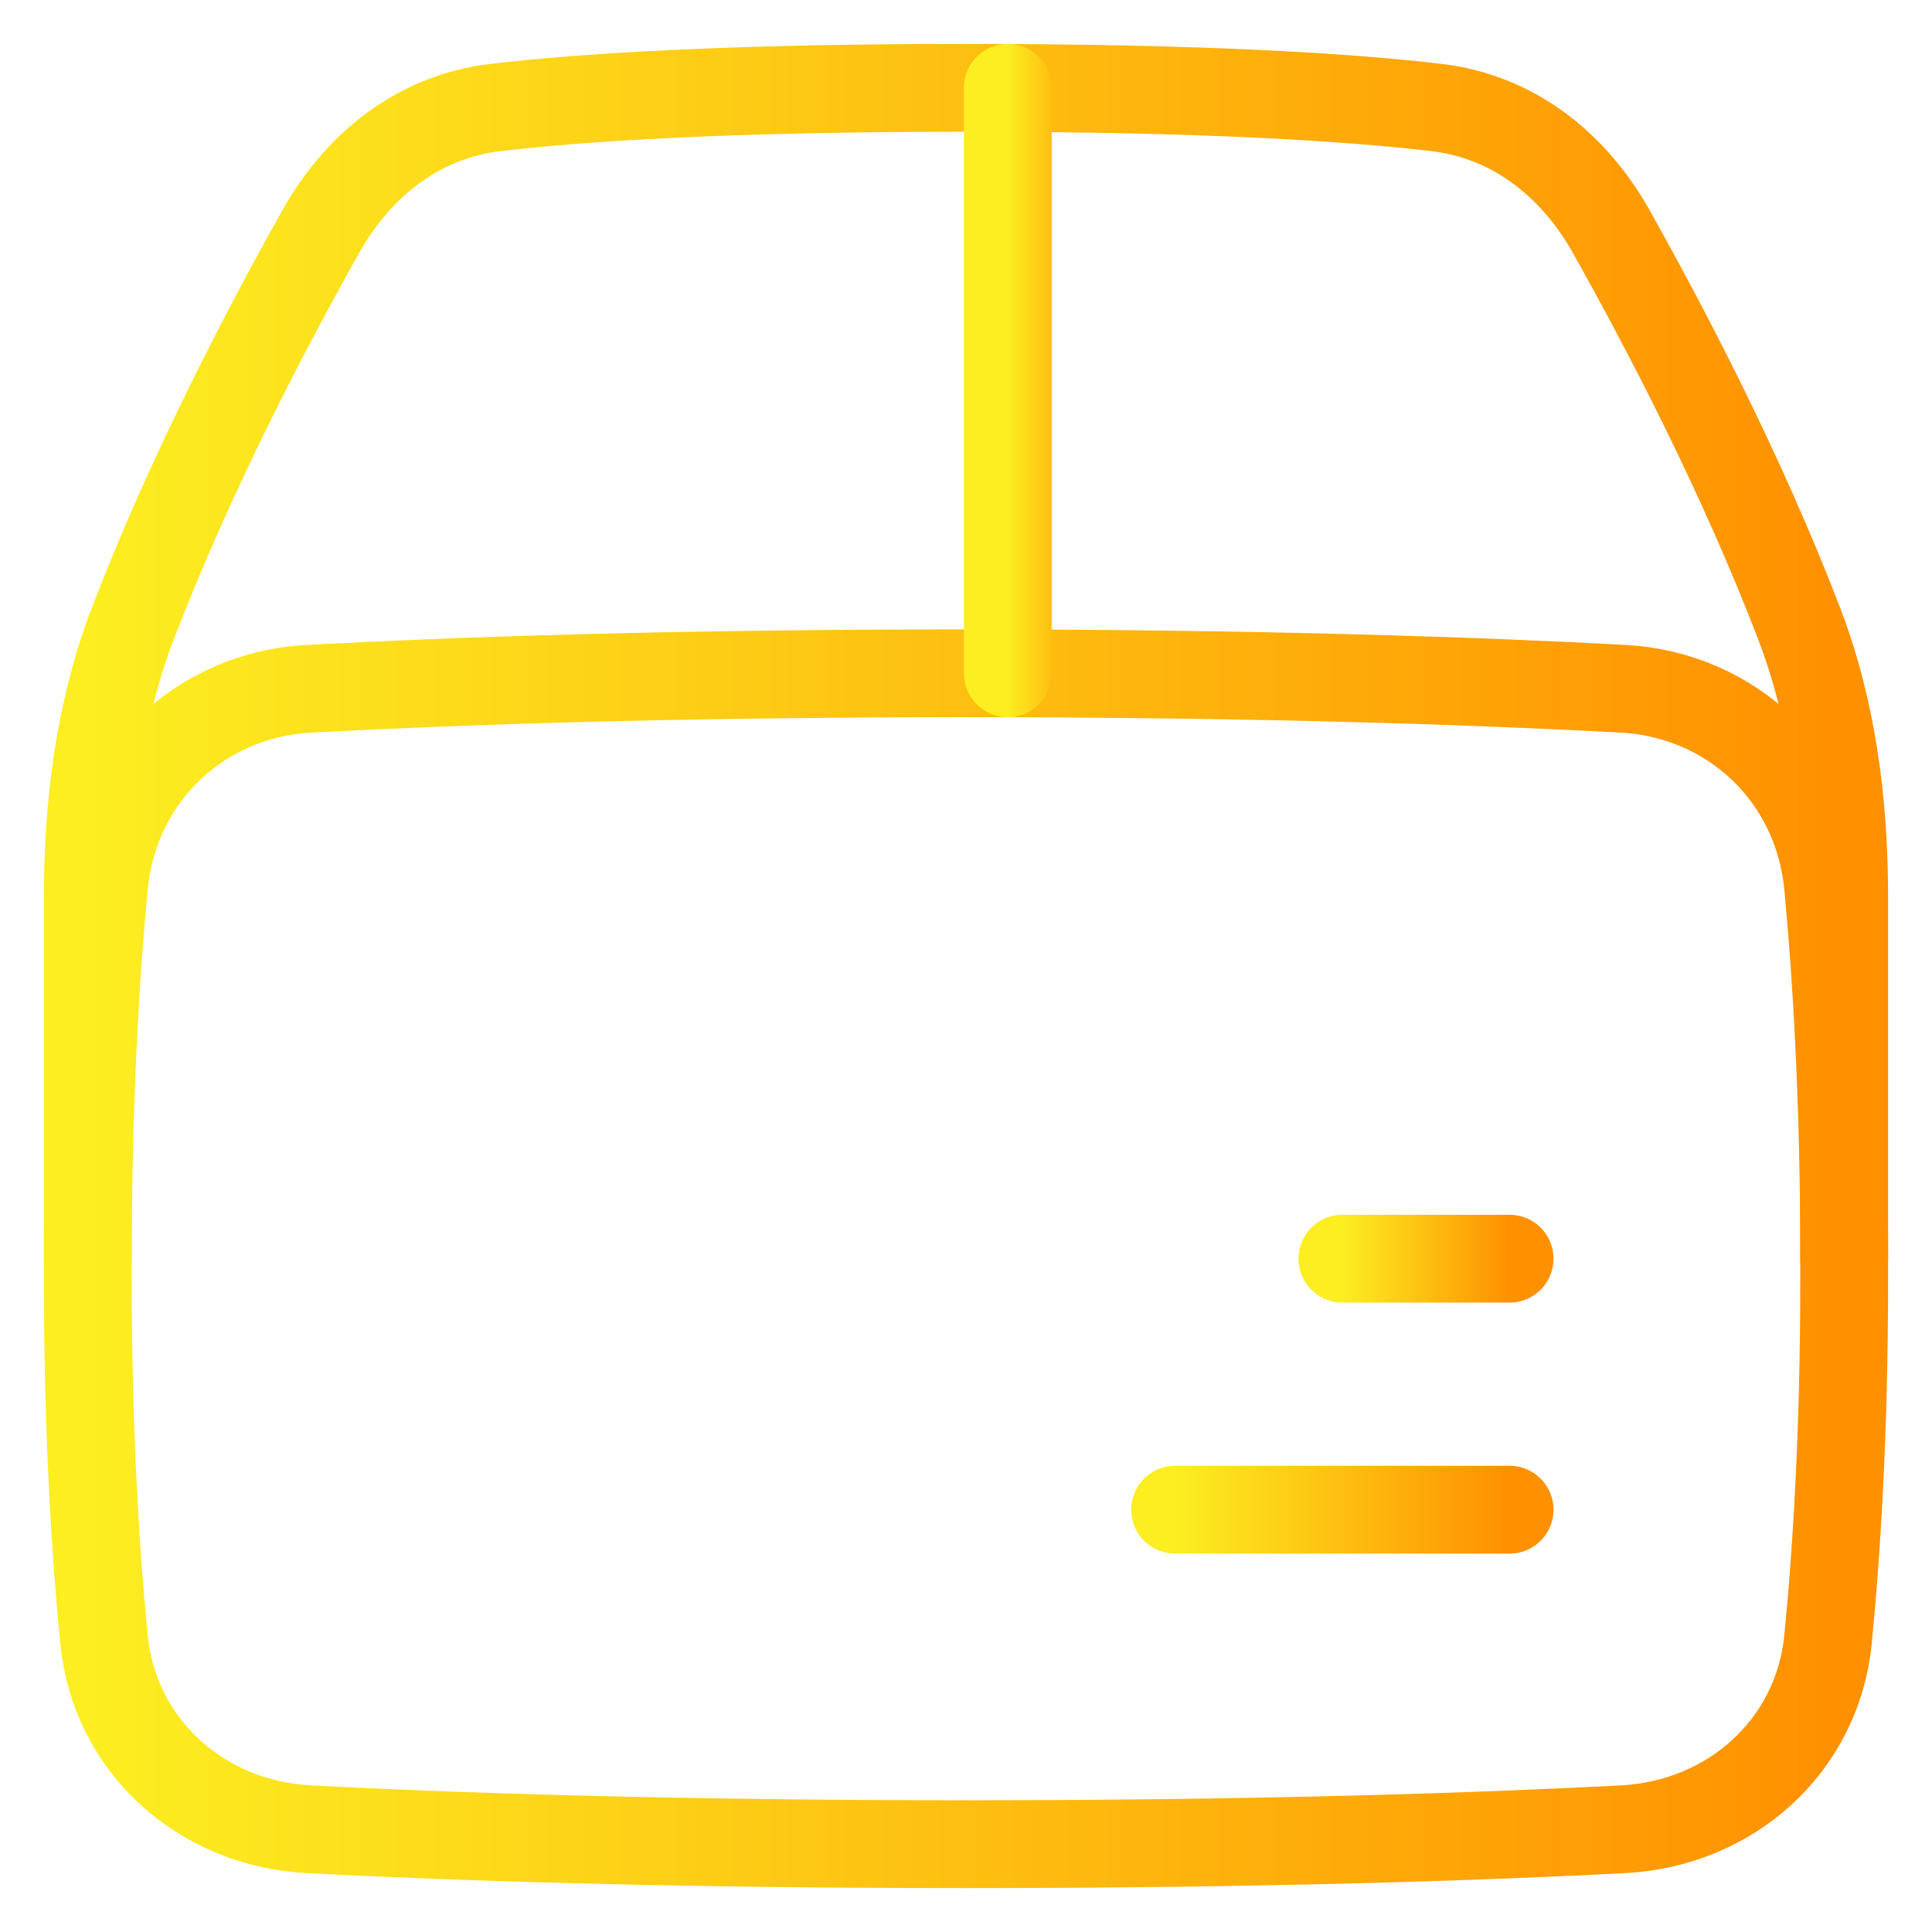
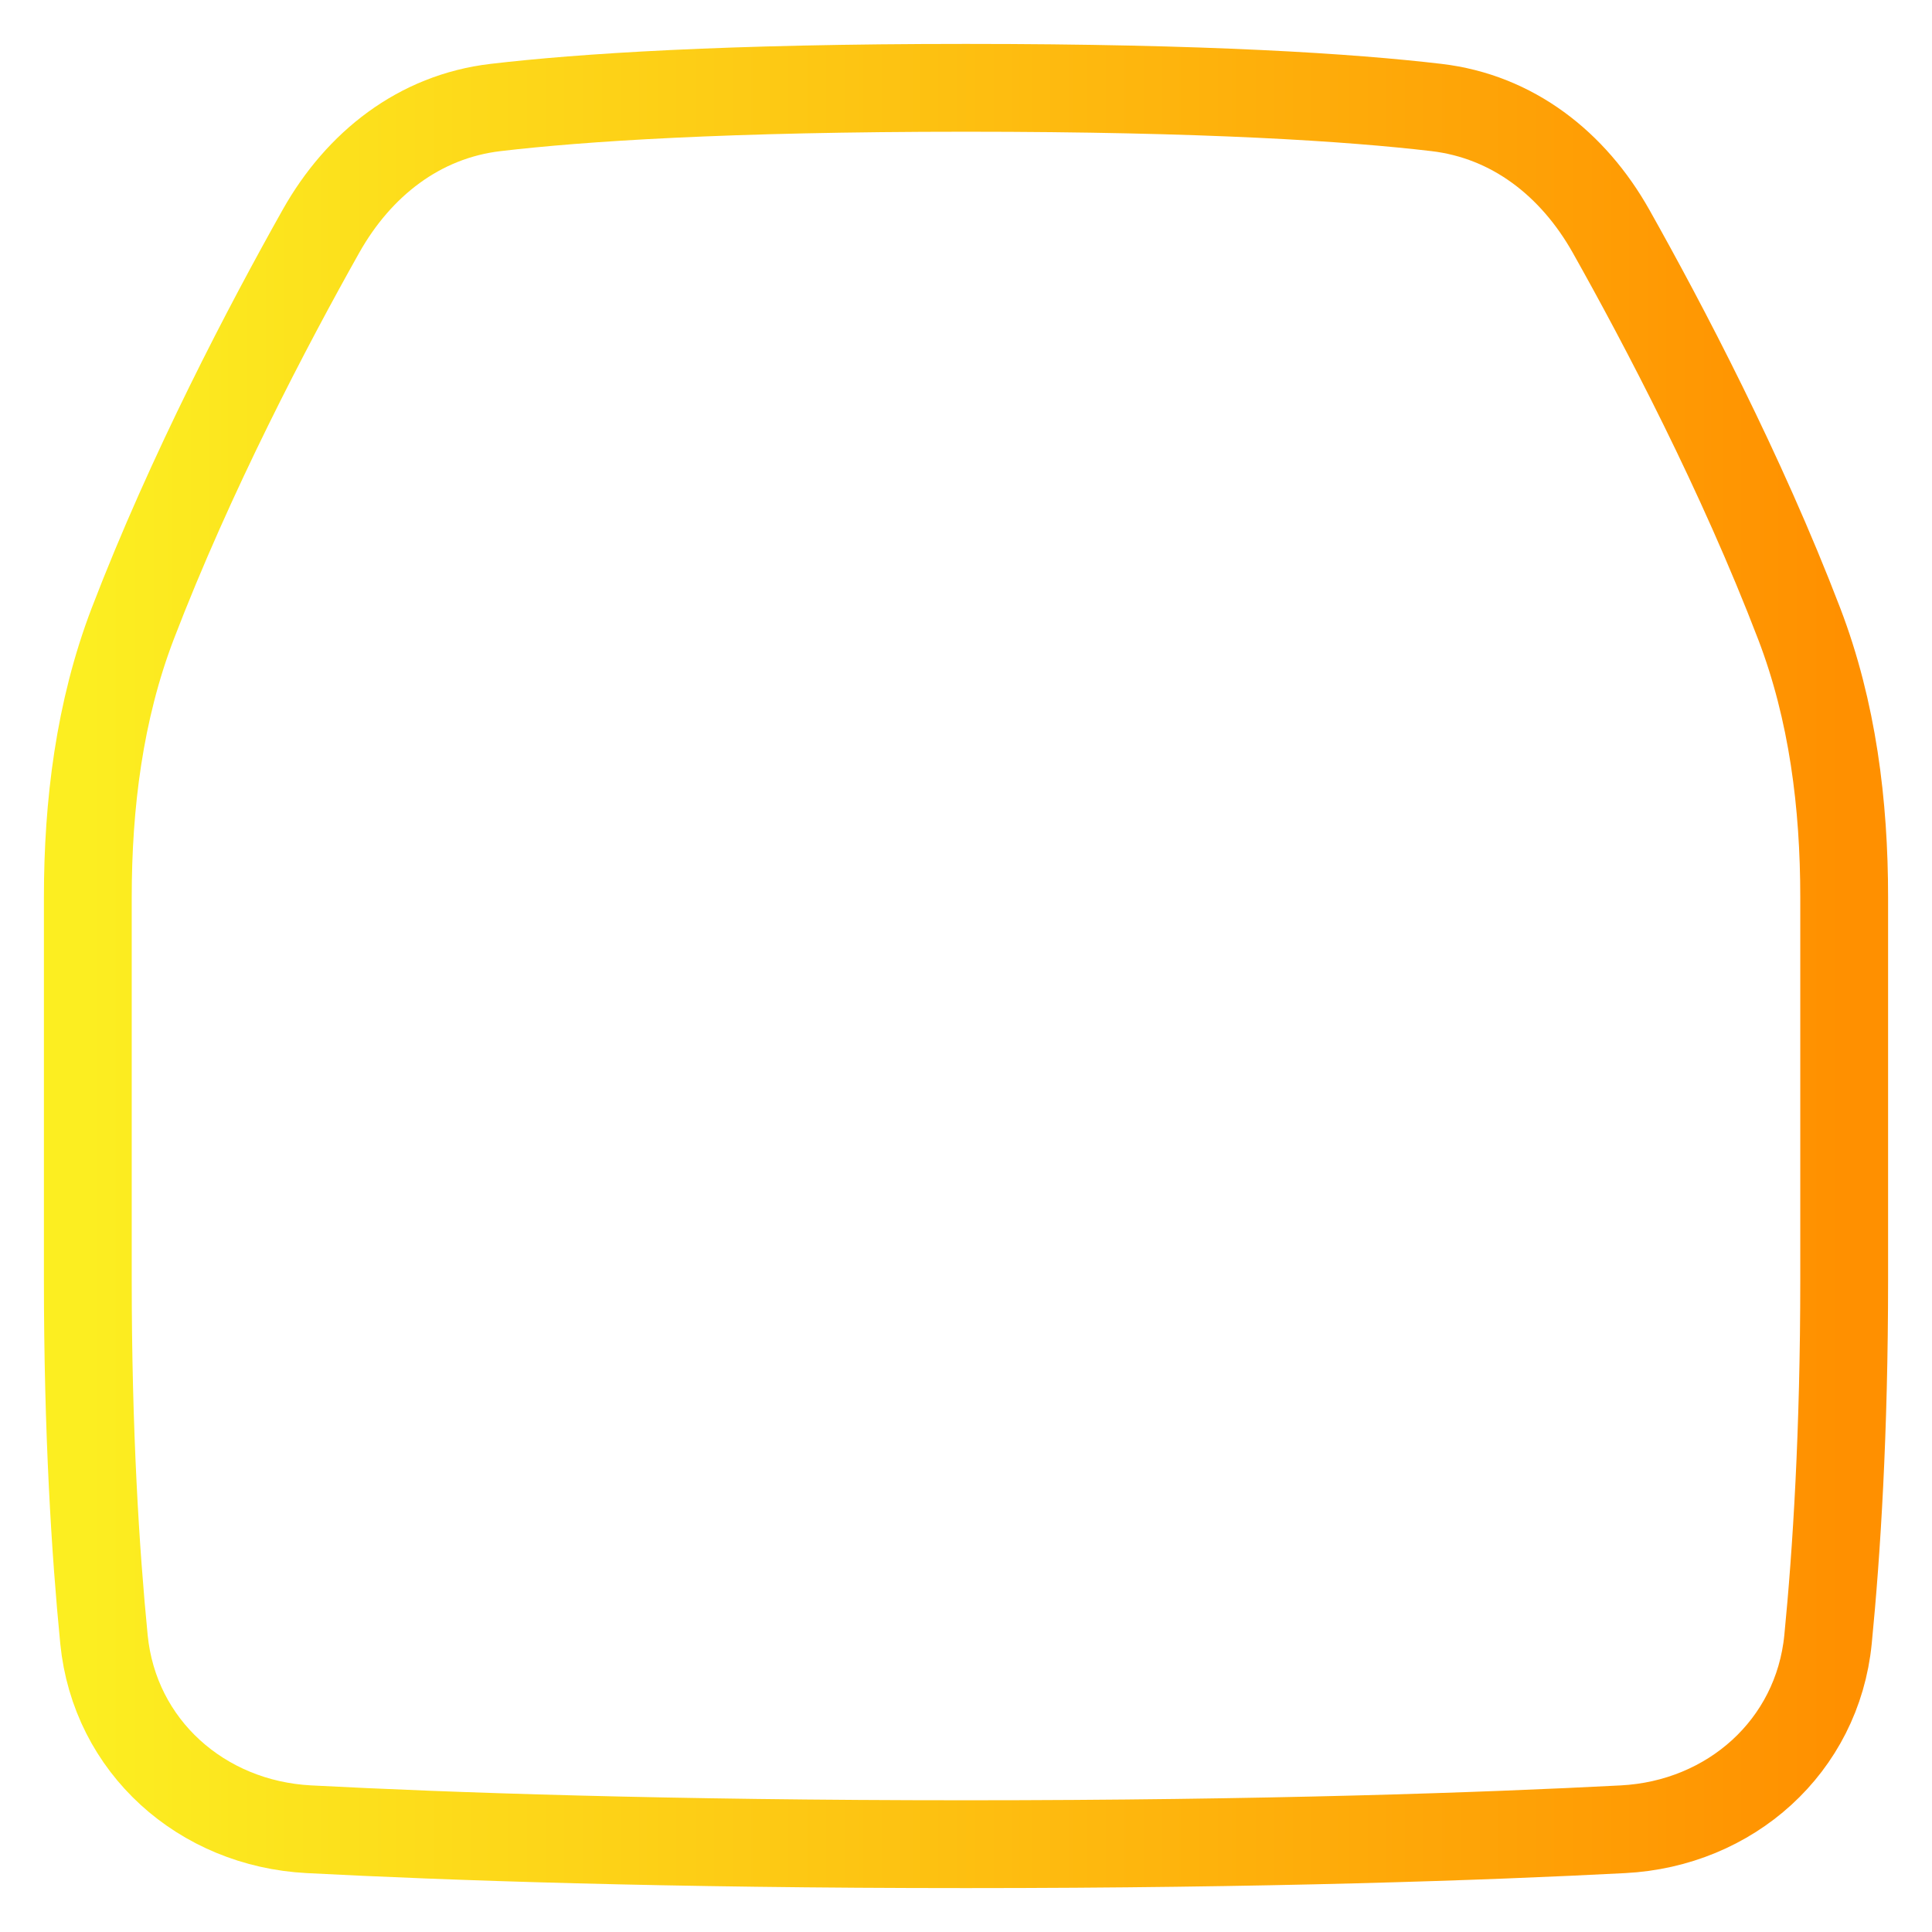
<svg xmlns="http://www.w3.org/2000/svg" width="22" height="22" viewBox="0 0 22 22" fill="none">
  <g id="Group 95">
    <path id="Vector" d="M11 1C13.74 1 15.386 1.11 16.356 1.224C17.226 1.326 17.914 1.868 18.344 2.631C18.945 3.7 19.828 5.38 20.488 7.103C20.868 8.095 21 9.158 21 10.219L21 14.571C21 16.307 20.914 17.672 20.816 18.669C20.695 19.887 19.704 20.767 18.481 20.83C16.905 20.912 14.413 21 11 21C7.587 21 5.095 20.912 3.519 20.83C2.296 20.767 1.305 19.887 1.184 18.669C1.086 17.672 1 16.307 1 14.571L1 10.219C1 9.158 1.132 8.095 1.511 7.103C2.172 5.38 3.055 3.7 3.656 2.631C4.086 1.868 4.774 1.326 5.644 1.224C6.615 1.11 8.26 1 11 1Z" stroke="url(#paint0_linear_149_16)" stroke-linecap="round" />
-     <path id="Vector_2" d="M21 14.333C21 12.533 20.914 11.117 20.816 10.084C20.695 8.821 19.704 7.908 18.481 7.843C16.905 7.758 14.413 7.667 11 7.667C7.587 7.667 5.095 7.758 3.519 7.843C2.296 7.908 1.305 8.821 1.184 10.084C1.086 11.117 1 12.533 1 14.333" stroke="url(#paint1_linear_149_16)" stroke-linecap="round" />
-     <path id="Vector_3" d="M11.476 1V7.667" stroke="url(#paint2_linear_149_16)" stroke-linecap="round" />
-     <path id="Vector_4" d="M17.19 17.191H13.381" stroke="url(#paint3_linear_149_16)" stroke-linecap="round" />
-     <path id="Vector_5" d="M17.19 14.333H15.286" stroke="url(#paint4_linear_149_16)" stroke-linecap="round" />
  </g>
  <defs>
    <linearGradient id="paint0_linear_149_16" x1="1" y1="11.001" x2="21" y2="11.001" gradientUnits="userSpaceOnUse">
      <stop stop-color="#FCEE21" />
      <stop offset="1" stop-color="#FF9000" />
    </linearGradient>
    <linearGradient id="paint1_linear_149_16" x1="1" y1="11" x2="21" y2="11" gradientUnits="userSpaceOnUse">
      <stop stop-color="#FCEE21" />
      <stop offset="1" stop-color="#FF9000" />
    </linearGradient>
    <linearGradient id="paint2_linear_149_16" x1="11.476" y1="4.334" x2="12.476" y2="4.334" gradientUnits="userSpaceOnUse">
      <stop stop-color="#FCEE21" />
      <stop offset="1" stop-color="#FF9000" />
    </linearGradient>
    <linearGradient id="paint3_linear_149_16" x1="13.381" y1="17.691" x2="17.19" y2="17.691" gradientUnits="userSpaceOnUse">
      <stop stop-color="#FCEE21" />
      <stop offset="1" stop-color="#FF9000" />
    </linearGradient>
    <linearGradient id="paint4_linear_149_16" x1="15.286" y1="14.833" x2="17.19" y2="14.833" gradientUnits="userSpaceOnUse">
      <stop stop-color="#FCEE21" />
      <stop offset="1" stop-color="#FF9000" />
    </linearGradient>
  </defs>
</svg>